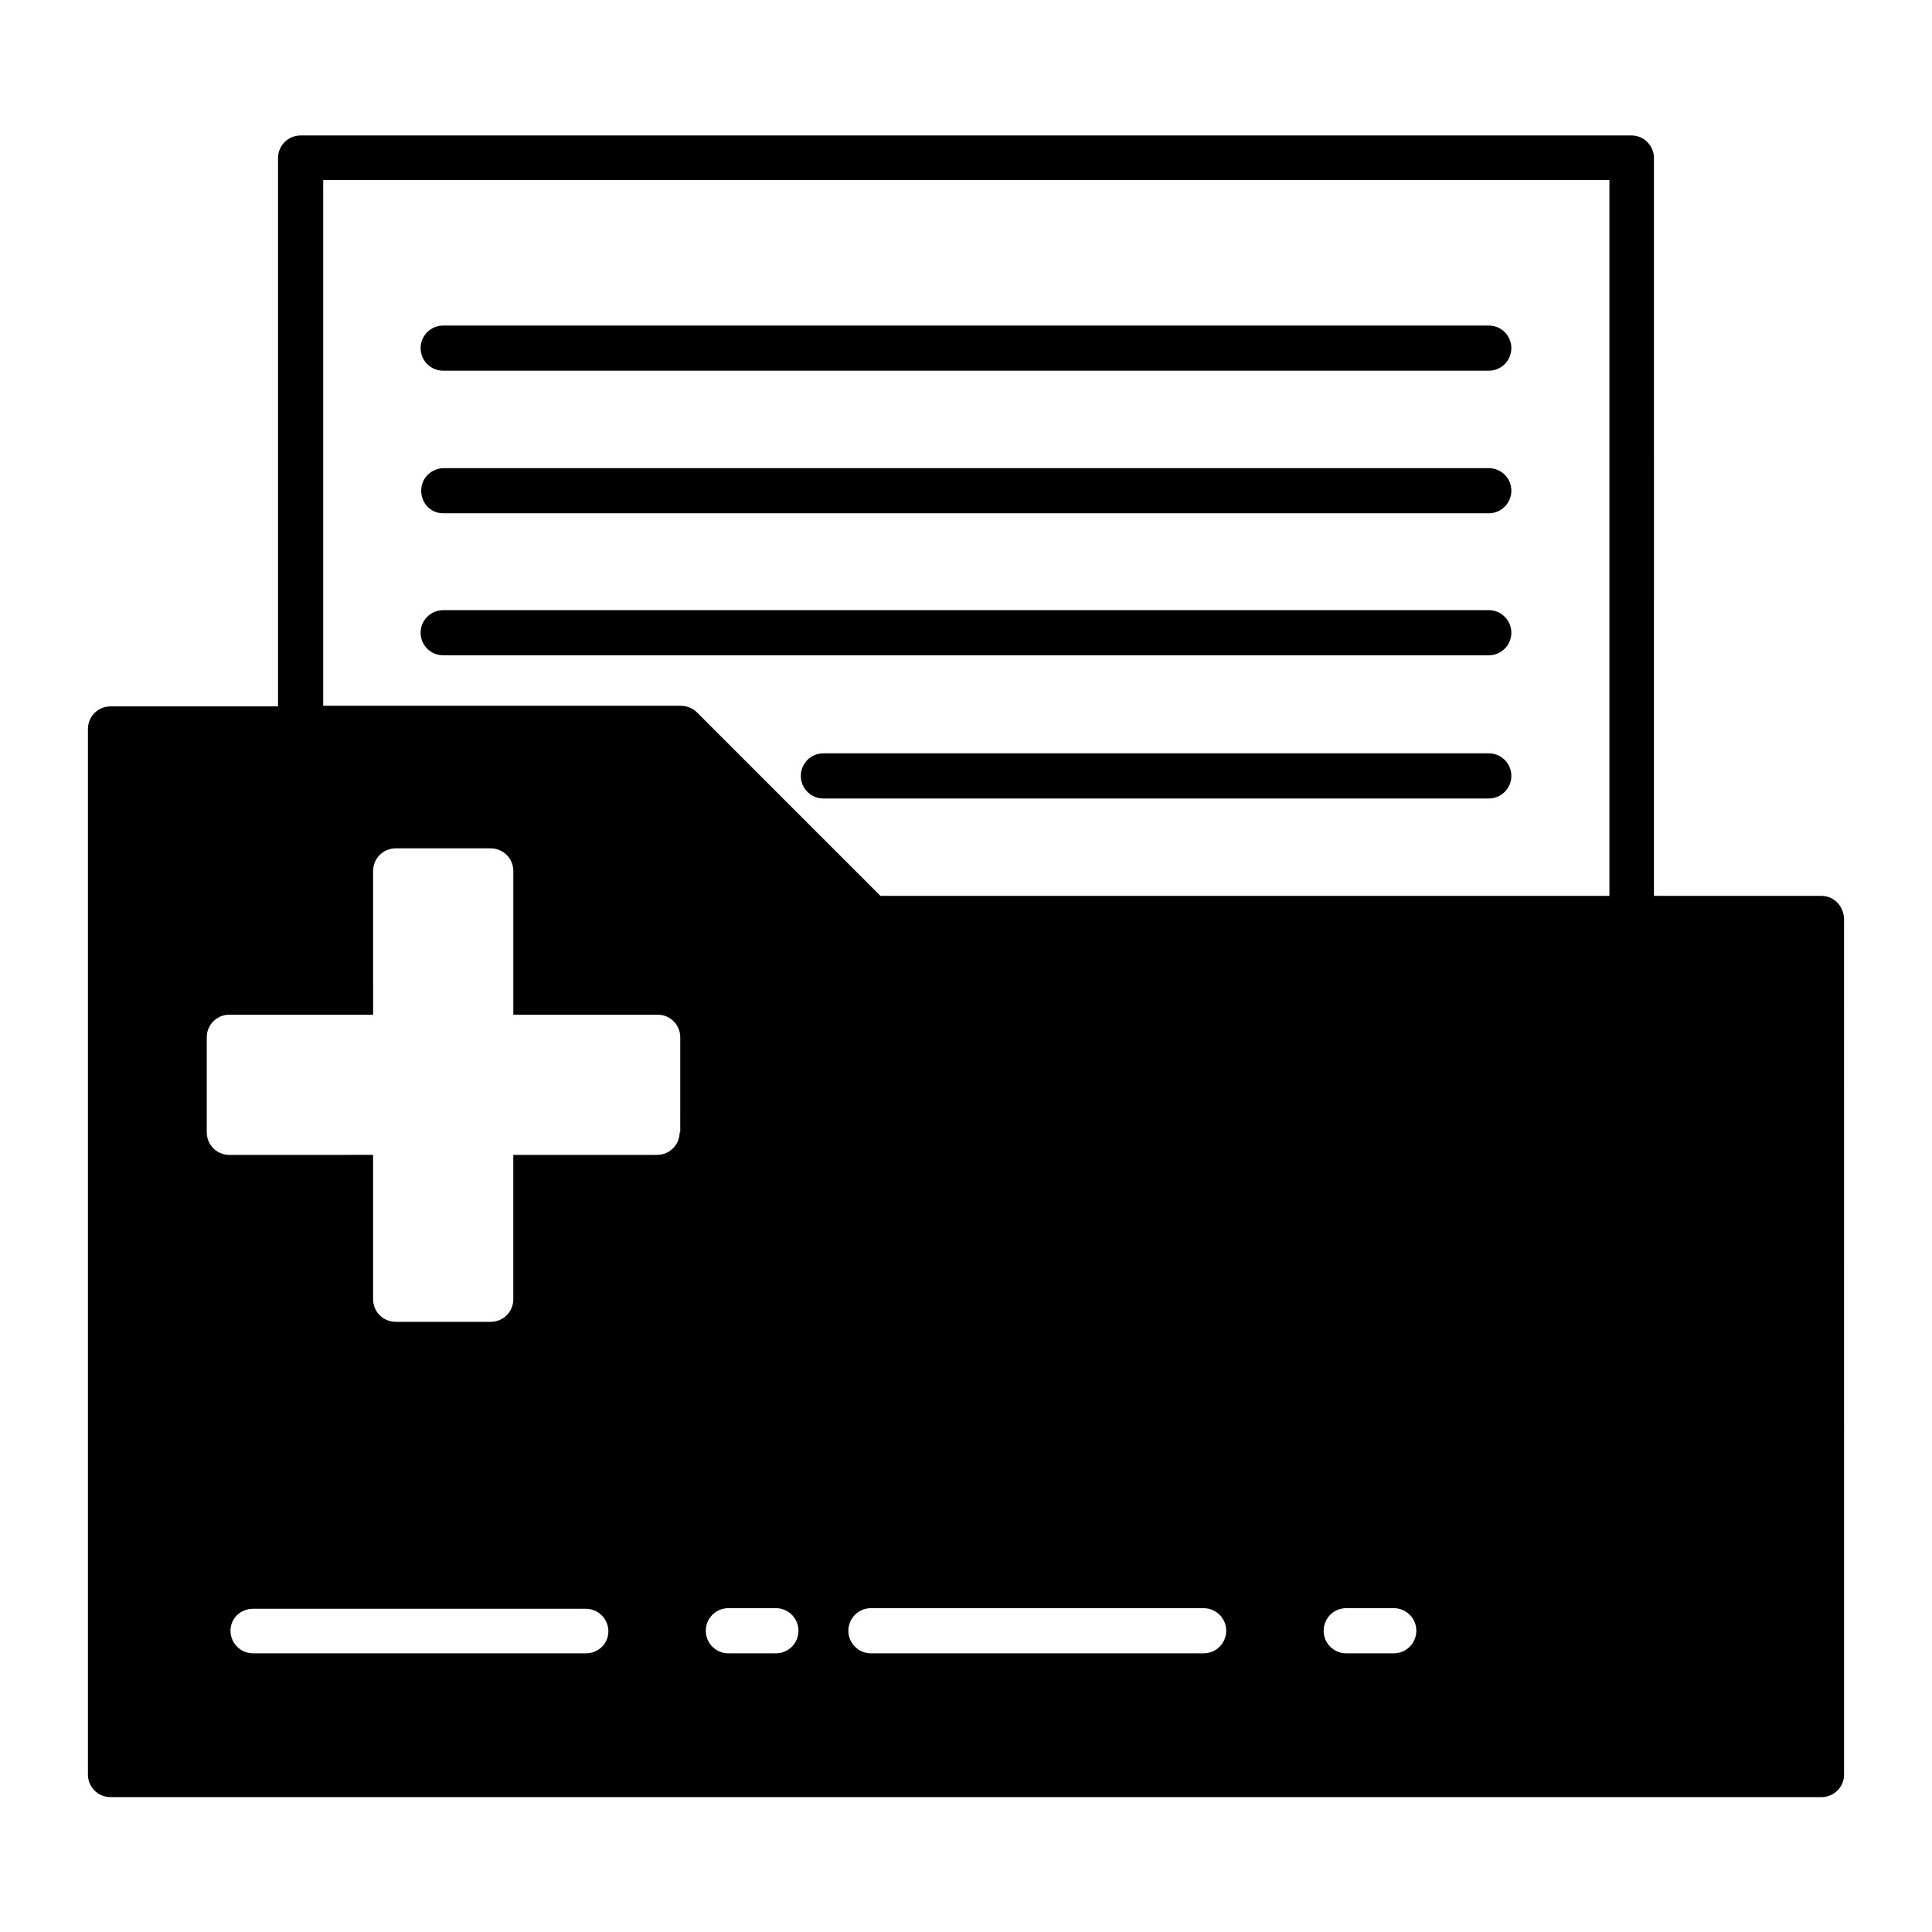
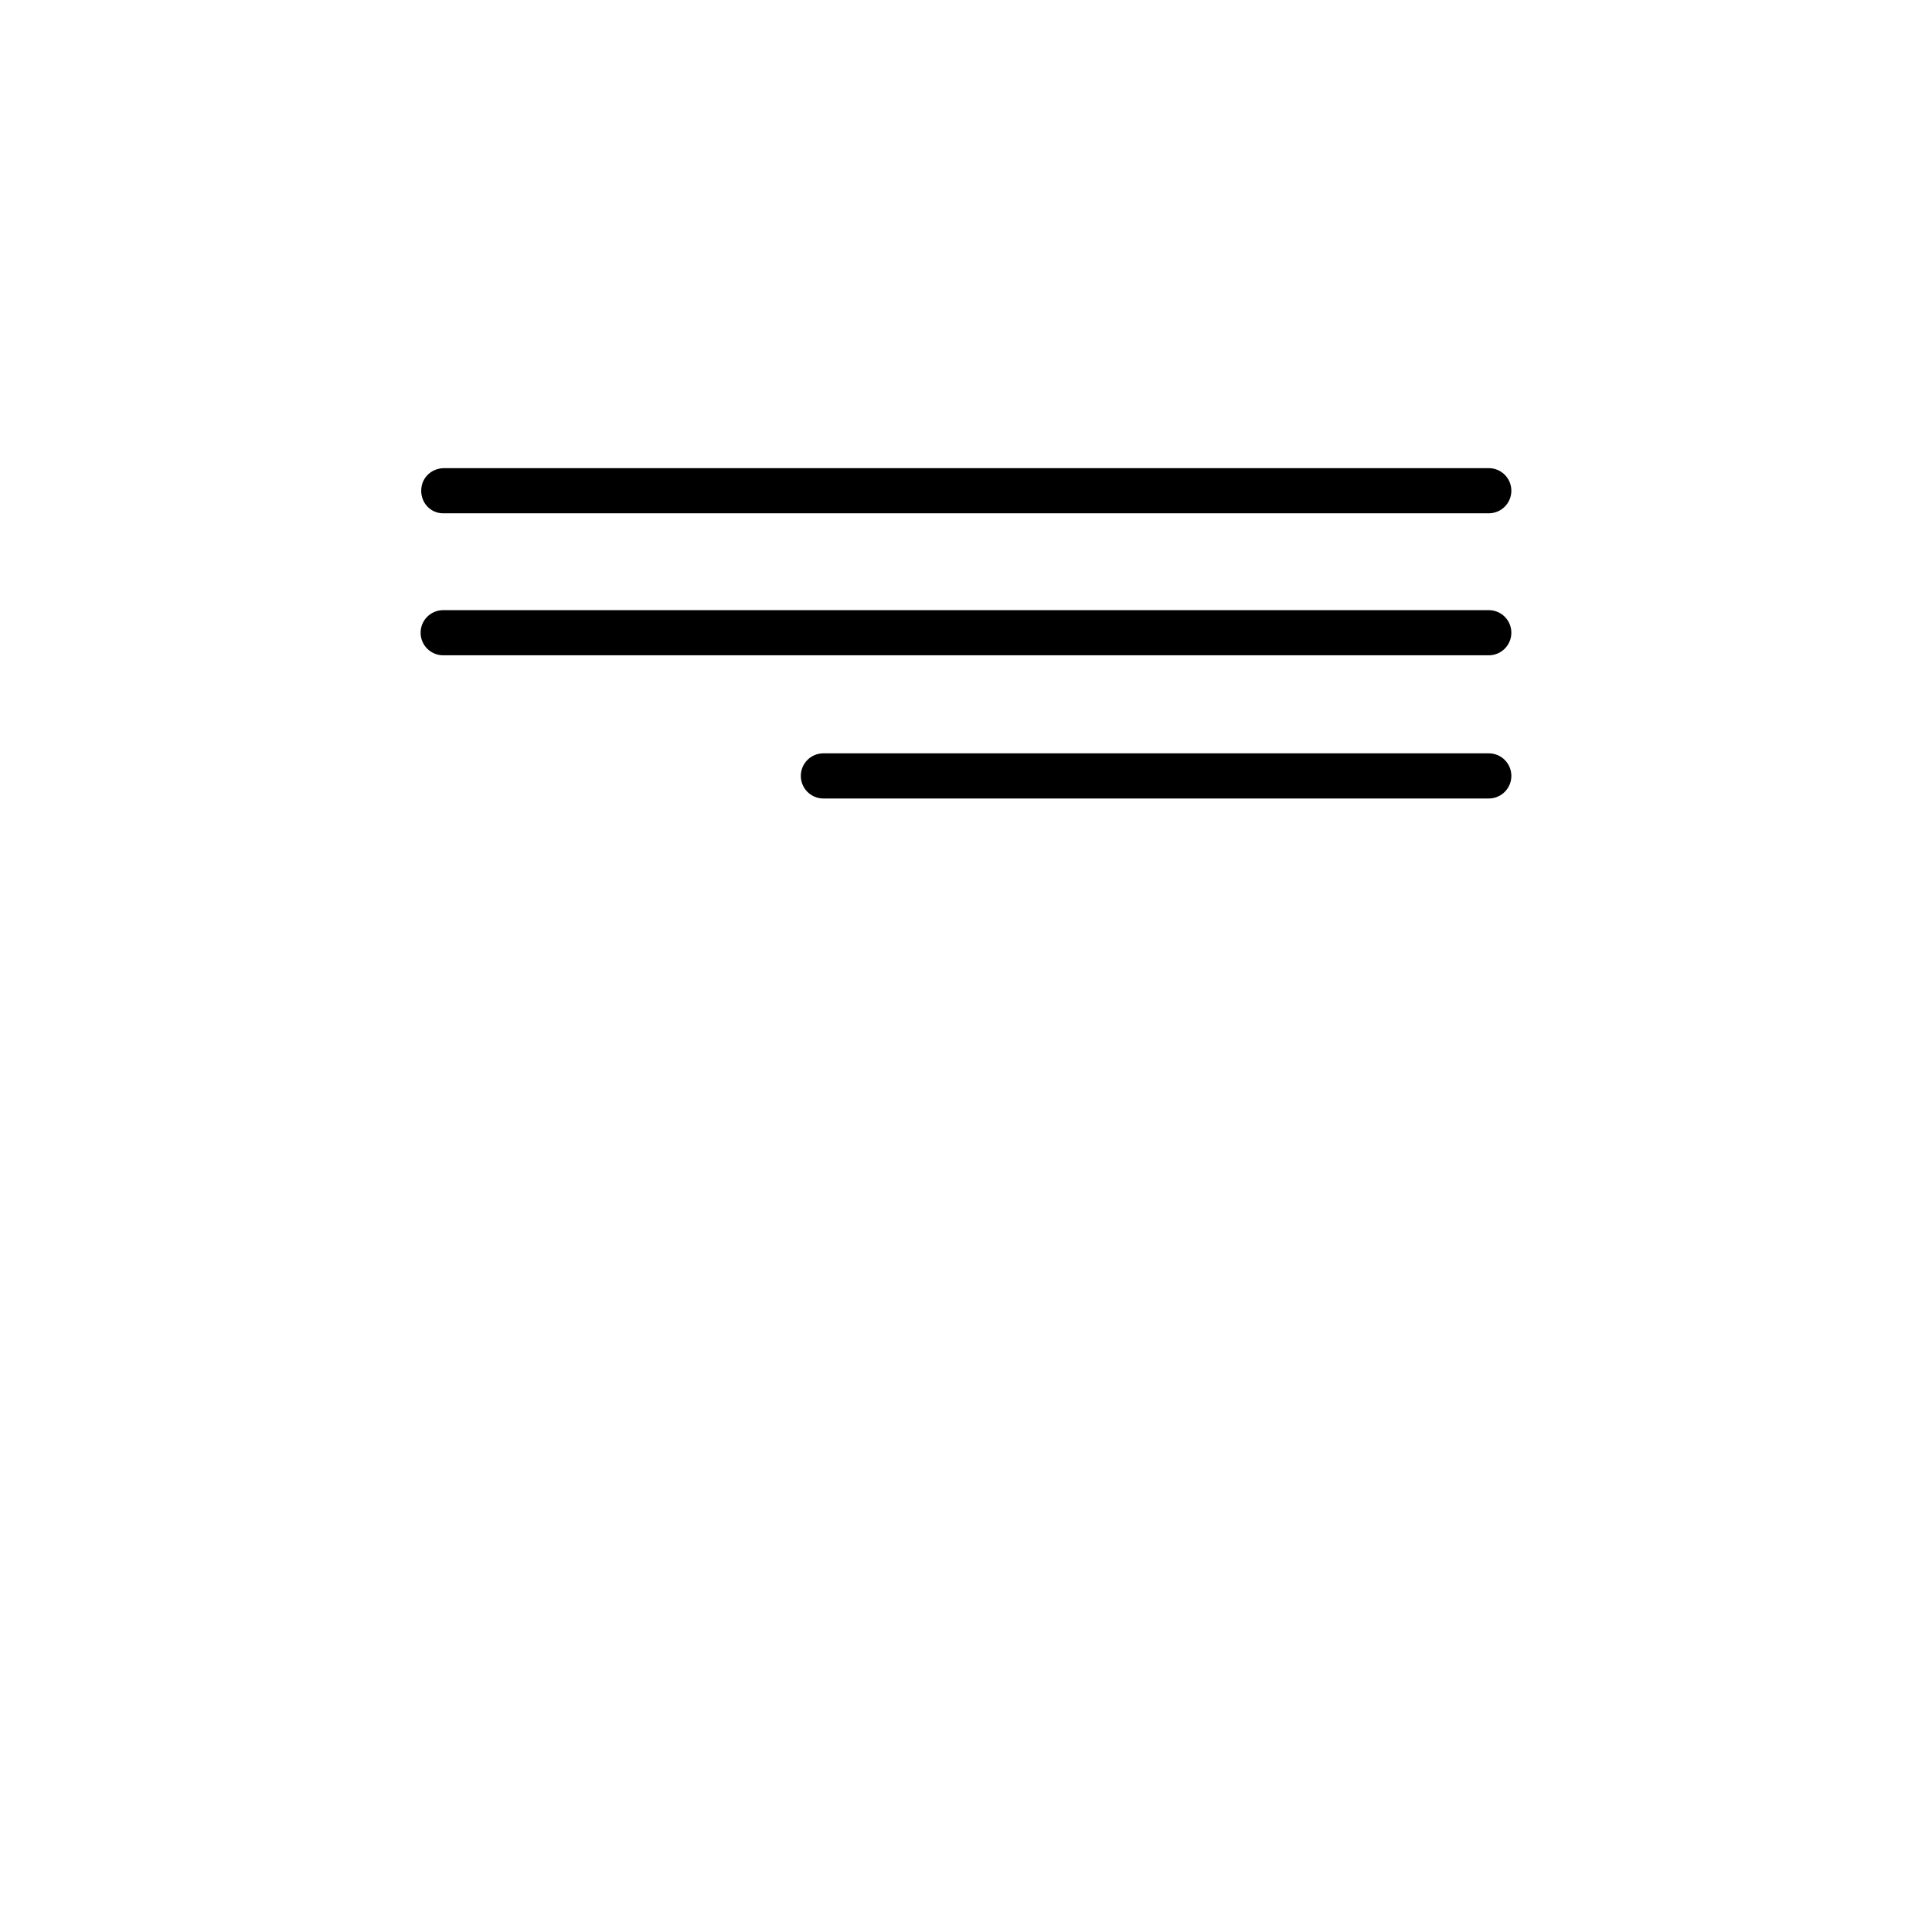
<svg xmlns="http://www.w3.org/2000/svg" fill="#000000" width="800px" height="800px" version="1.1" viewBox="144 144 512 512">
  <g>
-     <path d="m626.71 381.42h-44.398l0.004-195.54c0-3.305-2.676-5.984-5.984-5.984l-352.67 0.004c-3.305 0-5.984 2.676-5.984 5.984v145.32l-44.395-0.004c-3.305 0-5.984 2.676-5.984 5.984v277.09c0 3.305 2.676 5.984 5.984 5.984h453.43c3.305 0 5.984-2.676 5.984-5.984l-0.004-226.87c-0.156-3.305-2.676-5.981-5.984-5.981zm-327.47 200.73h-88.168c-3.305 0-5.984-2.676-5.984-5.984 0-3.305 2.68-5.824 5.984-5.824h88.168c3.305 0 5.984 2.676 5.984 5.984-0.004 3.305-2.68 5.824-5.984 5.824zm24.875-138.07c0 3.305-2.676 5.984-5.984 5.984h-38.102v38.258c0 3.305-2.676 5.984-5.984 5.984l-25.188-0.004c-3.305 0-5.984-2.676-5.984-5.984v-38.258l-38.098 0.004c-3.305 0-5.984-2.676-5.984-5.984v-25.191c0-3.305 2.676-5.984 5.984-5.984h38.102l-0.004-38.098c0-3.305 2.676-5.984 5.984-5.984h25.191c3.305 0 5.984 2.676 5.984 5.984v38.102h38.258c3.305 0 5.984 2.676 5.984 5.984l-0.004 25.188zm25.504 138.07h-12.594c-3.305 0-5.984-2.676-5.984-5.984 0-3.305 2.676-5.984 5.984-5.984h12.594c3.305 0 5.984 2.676 5.984 5.984s-2.68 5.984-5.984 5.984zm113.36 0h-88.168c-3.305 0-5.984-2.676-5.984-5.984 0-3.305 2.676-5.984 5.984-5.984l88.168 0.004c3.305 0 5.984 2.676 5.984 5.984-0.004 3.305-2.68 5.981-5.984 5.981zm50.379 0h-12.594c-3.305 0-5.984-2.676-5.984-5.984 0-3.305 2.676-5.984 5.984-5.984h12.594c3.305 0 5.984 2.676 5.984 5.984s-2.68 5.984-5.984 5.984zm57.152-200.73h-193.18l-48.648-48.648c-1.102-1.102-2.676-1.73-4.25-1.73l-94.781-0.004v-139.34h340.86z" />
-     <path d="m261.45 242.24h277.09c3.305 0 5.984-2.676 5.984-5.984 0-3.305-2.676-5.984-5.984-5.984l-277.09 0.004c-3.305 0-5.984 2.676-5.984 5.984 0.004 3.305 2.68 5.981 5.984 5.981z" />
    <path d="m261.45 280.03h277.09c3.305 0 5.984-2.676 5.984-5.984 0-3.305-2.676-5.984-5.984-5.984l-277.09 0.004c-3.305 0.16-5.824 2.676-5.824 5.984 0 3.305 2.519 5.981 5.824 5.981z" />
    <path d="m261.45 317.66h277.09c3.305 0 5.984-2.676 5.984-5.984 0-3.305-2.676-5.984-5.984-5.984l-277.09 0.004c-3.305 0-5.984 2.676-5.984 5.984 0.004 3.305 2.68 5.981 5.984 5.981z" />
    <path d="m538.55 343.64h-176.34c-3.305 0-5.984 2.676-5.984 5.984 0 3.305 2.676 5.984 5.984 5.984h176.33c3.305 0 5.984-2.676 5.984-5.984s-2.676-5.984-5.981-5.984z" />
  </g>
</svg>